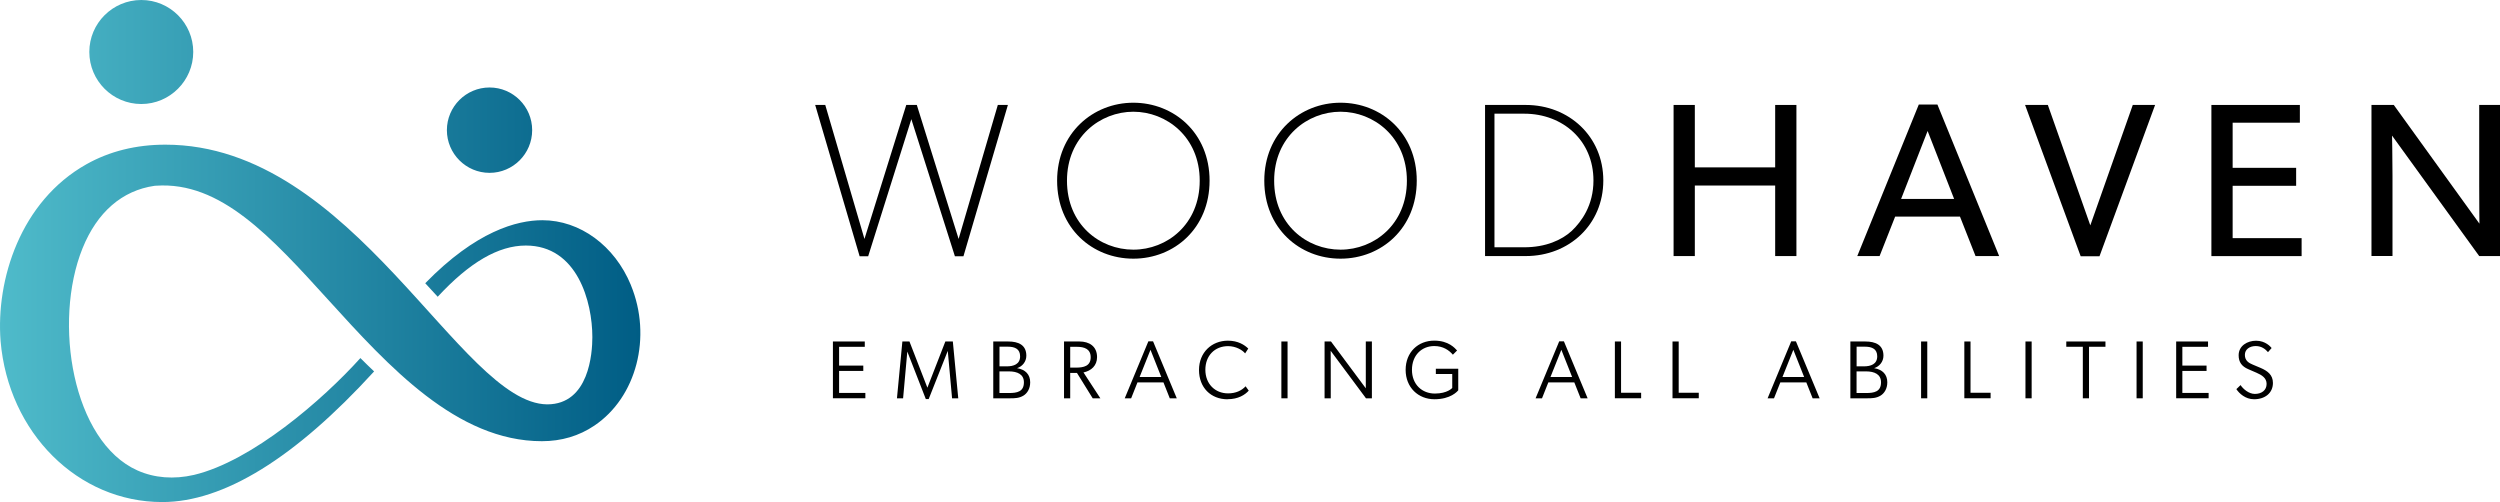
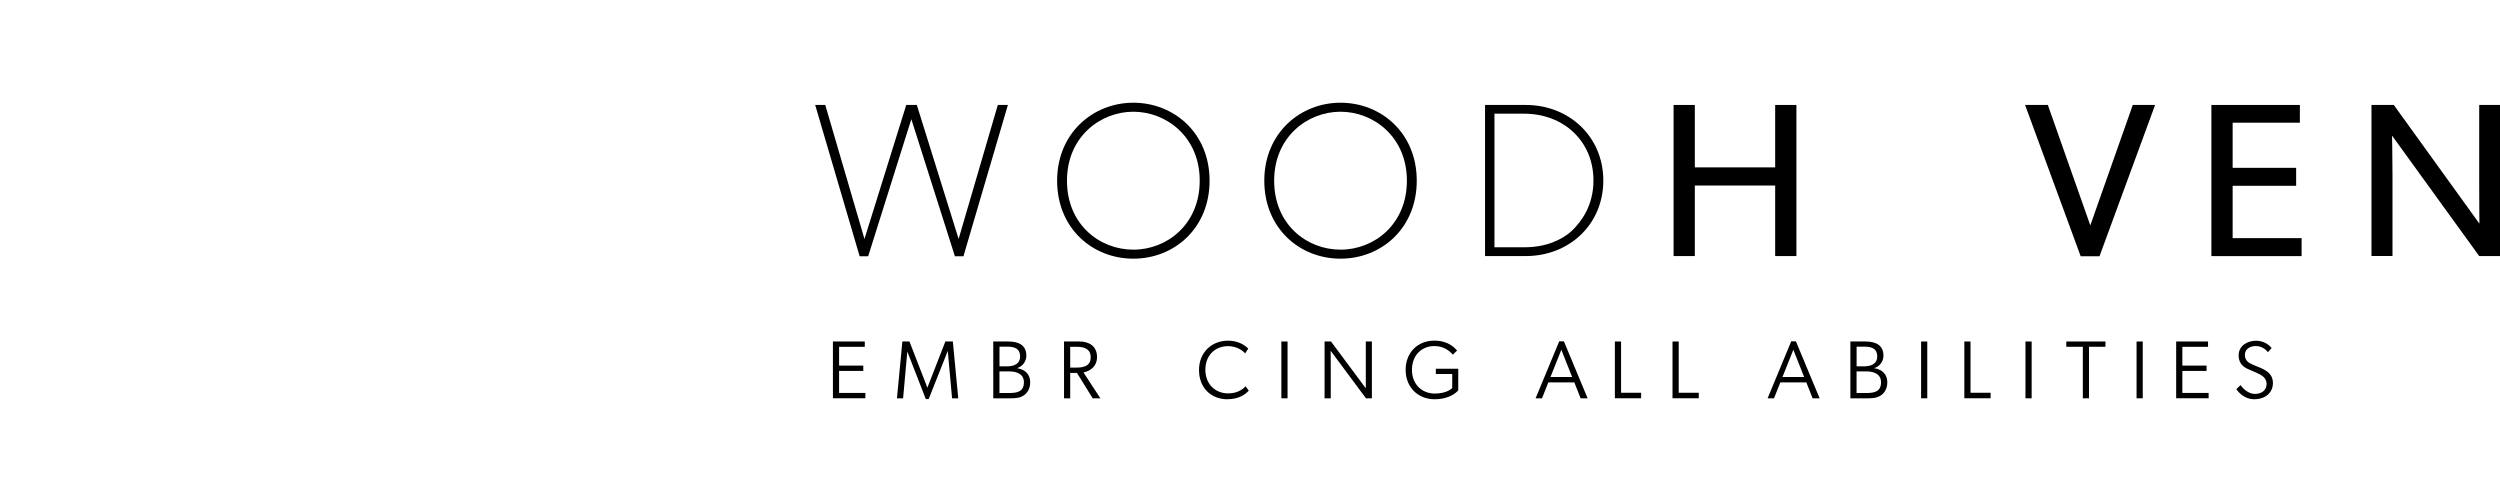
<svg xmlns="http://www.w3.org/2000/svg" id="woodhaven-logo-h" viewBox="0 0 557.86 112.03">
  <title>Woodhaven: Embracing All Abilities</title>
  <desc>The horizontal logo for Woodhaven. It includes the tagline, Embracing All Abilities.</desc>
  <defs>
    <style>      .wdhvn-grdnt {        fill: url(#linear-gradient);      }    </style>
    <linearGradient id="linear-gradient" x1="0" y1="56.01" x2="142.89" y2="56.01" gradientUnits="userSpaceOnUse">
      <stop offset="0" stop-color="#4fbbca" />
      <stop offset="0" stop-color="#4fbbca" />
      <stop offset="1" stop-color="#005d85" />
    </linearGradient>
  </defs>
  <g>
    <g>
      <path d="m185.86,76.2h7.11v1.19h-5.73v4.19h5.4v1.19h-5.4v4.91h5.86v1.19h-7.24v-12.68Z" />
      <path d="m200.15,88.88l1.21-12.68h1.58l4,10.31,4.01-10.31h1.67l1.21,12.68h-1.38l-.96-10.58-4.26,10.75h-.64l-4.13-10.6-.94,10.44h-1.38Z" />
      <path d="m225.39,88.88h-3.75v-12.68h3.32c2.3,0,4.06.77,4.06,3.18,0,1.34-.92,2.42-2.08,2.77,1.89.31,2.94,1.43,2.94,3.16,0,1.45-.68,2.46-1.49,2.96-.96.59-1.95.61-3.01.61Zm-.29-6.01h-2.08v4.83h2.15c1.73,0,3.31-.26,3.31-2.39,0-1.76-1.41-2.44-3.38-2.44Zm-.2-5.51h-1.87v4.39h1.62c1.51,0,2.98-.46,2.98-2.24,0-1.62-1.14-2.15-2.72-2.15Z" />
      <path d="m241.77,83.11l3.77,5.77h-1.71l-3.51-5.66h-1.51v5.66h-1.38v-12.68h3.44c2.2,0,3.93,1.08,3.93,3.49,0,1.89-1.29,3.05-3.03,3.42Zm-2.96-5.73v4.65h1.34c1.64,0,3.23-.33,3.23-2.31,0-1.87-1.45-2.33-3.05-2.33h-1.52Z" />
-       <path d="m259.61,85.33h-5.79l-1.41,3.55h-1.43l5.27-12.71h1.05l5.29,12.71h-1.56l-1.41-3.55Zm-2.88-7.29l-2.43,6.08h4.83l-2.41-6.08Z" />
      <path d="m273.94,89.1c-3.77,0-6.39-2.63-6.39-6.54s2.83-6.54,6.45-6.54c2.28,0,3.73.96,4.54,1.76l-.7,1.08c-.57-.73-2.04-1.62-3.8-1.62-2.98,0-5.07,2.13-5.07,5.27s2.15,5.27,5.07,5.27c1.71,0,3.03-.62,3.91-1.58l.7.97c-.84.94-2.35,1.91-4.7,1.91Z" />
      <path d="m285.93,76.2h1.38v12.68h-1.38v-12.68Z" />
      <path d="m296.93,78.28c0,.92.02,2.7.02,4.46v6.14h-1.38v-12.68h1.43l7.77,10.45v-10.45h1.36v12.68h-1.32l-7.88-10.6Z" />
      <path d="m320.4,83.46v-1.18h5v4.81c-.22.28-1.71,2-5.31,2s-6.43-2.61-6.43-6.56,2.79-6.52,6.39-6.52c3.22,0,4.61,1.69,5.09,2.2l-.94.94c-.84-.99-2.17-1.93-4.15-1.93-2.77,0-4.98,2.02-4.98,5.31s2.28,5.29,5.11,5.29,3.88-1.25,3.88-1.25v-3.12h-3.66Z" />
      <path d="m351.29,85.33h-5.79l-1.41,3.55h-1.43l5.27-12.71h1.05l5.29,12.71h-1.56l-1.41-3.55Zm-2.88-7.29l-2.43,6.08h4.83l-2.41-6.08Z" />
      <path d="m360.35,76.2h1.38v11.44h4.48v1.23h-5.86v-12.68Z" />
      <path d="m373.21,76.2h1.38v11.44h4.48v1.23h-5.86v-12.68Z" />
      <path d="m403.06,85.33h-5.79l-1.41,3.55h-1.43l5.27-12.71h1.05l5.29,12.71h-1.56l-1.41-3.55Zm-2.88-7.29l-2.43,6.08h4.83l-2.41-6.08Z" />
      <path d="m416.65,88.88h-3.75v-12.68h3.32c2.3,0,4.06.77,4.06,3.18,0,1.34-.92,2.42-2.08,2.77,1.89.31,2.94,1.43,2.94,3.16,0,1.45-.68,2.46-1.49,2.96-.96.59-1.95.61-3.01.61Zm-.29-6.01h-2.08v4.83h2.15c1.73,0,3.31-.26,3.31-2.39,0-1.76-1.41-2.44-3.38-2.44Zm-.2-5.51h-1.87v4.39h1.62c1.51,0,2.98-.46,2.98-2.24,0-1.62-1.14-2.15-2.72-2.15Z" />
      <path d="m428.68,76.2h1.38v12.68h-1.38v-12.68Z" />
      <path d="m438.33,76.2h1.38v11.44h4.48v1.23h-5.86v-12.68Z" />
      <path d="m451.97,76.2h1.38v12.68h-1.38v-12.68Z" />
      <path d="m464.77,77.38h-3.69v-1.18h8.74v1.18h-3.67v11.5h-1.38v-11.5Z" />
      <path d="m476.76,76.2h1.38v12.68h-1.38v-12.68Z" />
      <path d="m485.6,76.2h7.11v1.19h-5.73v4.19h5.4v1.19h-5.4v4.91h5.86v1.19h-7.24v-12.68Z" />
      <path d="m503.15,87.9c1.52,0,2.63-.81,2.63-2.24,0-1.32-1.07-1.97-2.24-2.48l-1.87-.81c-1.41-.61-2.13-1.54-2.13-3.09,0-2.13,1.95-3.25,3.89-3.25,2.11,0,3.25,1.36,3.47,1.63l-.81.92c-.55-.64-1.4-1.36-2.74-1.36s-2.42.72-2.42,1.97c0,1.32.92,1.82,1.76,2.17l1.73.73c1.54.66,2.77,1.54,2.77,3.36,0,2.24-1.75,3.64-4.21,3.64-1.93,0-3.31-1.29-3.95-2.26l.94-.9c.55.85,1.82,1.97,3.18,1.97Z" />
    </g>
    <g>
      <path d="m191.82,57.18l-9.92-33.77h2.25l8.75,29.91,9.33-29.91h2.35l9.33,29.91,8.75-29.91h2.25l-9.92,33.77h-1.91l-9.72-30.59-9.63,30.59h-1.91Z" />
      <path d="m269.91,40.32c0,10.6-7.87,17.4-17.01,17.4s-17.01-6.79-17.01-17.4,8.01-17.4,17.01-17.4,17.01,6.7,17.01,17.4Zm-2.2,0c0-9.77-7.43-15.39-14.81-15.39s-14.81,5.62-14.81,15.39,7.28,15.39,14.81,15.39,14.81-5.67,14.81-15.39Z" />
      <path d="m316.14,40.32c0,10.6-7.87,17.4-17.01,17.4s-17.01-6.79-17.01-17.4,8.01-17.4,17.01-17.4,17.01,6.7,17.01,17.4Zm-2.2,0c0-9.77-7.43-15.39-14.81-15.39s-14.81,5.62-14.81,15.39,7.28,15.39,14.81,15.39,14.81-5.67,14.81-15.39Z" />
      <path d="m331.38,23.42h9.09c9.63,0,17.3,7.04,17.3,16.86s-7.62,16.86-17.3,16.86h-9.09V23.42Zm19.35,28.1c2.2-2.1,4.84-5.72,4.84-11.24,0-8.89-6.79-14.91-15.44-14.91h-6.65v29.81h6.65c4.79,0,8.36-1.61,10.6-3.66Z" />
      <path d="m396.12,57.14v-15.74h-17.93v15.74h-4.74V23.42h4.74v13.93h17.93v-13.93h4.74v33.72h-4.74Z" />
-       <path d="m440.83,57.14l-3.47-8.8h-14.47l-3.47,8.8h-4.98l13.73-33.82h4.15l13.78,33.82h-5.28Zm-10.7-27.9l-5.91,15.15h11.83l-5.91-15.15Z" />
      <path d="m468.49,57.18h-4.2l-12.41-33.77h5.08l9.48,26.88,9.48-26.88h4.98l-12.41,33.77Z" />
      <path d="m493.46,57.14V23.42h19.74v3.96h-15v10.07h14.17v4.01h-14.17v11.68h15.39v4.01h-20.13Z" />
      <path d="m553.22,57.14l-19.45-26.88s.1,4.54.1,8.94v17.93h-4.69V23.42h4.98l19.11,26.49s-.05-4.15-.05-8.6v-17.89h4.64v33.72h-4.64Z" />
    </g>
  </g>
-   <path class="wdhvn-grdnt" d="m19.93,11.59c0-6.39,5.2-11.59,11.6-11.59s11.59,5.2,11.59,11.59-5.2,11.62-11.59,11.62-11.6-5.2-11.6-11.62Zm89.31,26.98c5.24,0,9.51-4.27,9.51-9.53s-4.27-9.52-9.51-9.52-9.52,4.27-9.52,9.52,4.27,9.53,9.52,9.53Zm31.54,25.04c-3.62-8.79-11.36-14.47-19.75-14.47-5.68,0-14.8,2.44-26.14,14.06.92,1,1.84,2,2.78,3.02,7.11-7.68,13.55-11.43,19.66-11.43,11.52,0,14.85,12.59,14.85,20.44,0,3.52-.71,15-10.08,15-19.41-.17-43.08-57.95-85.21-57.95-6.51,0-12.44,1.47-17.6,4.37C4.56,44.92-.94,62.43.13,76.11c1.74,20.47,17.24,35.92,36.07,35.92,13.71,0,29.61-9.8,47.28-29.15-1.03-.97-2.06-1.98-3.06-2.98-8.38,9.31-24.2,23-37.13,26.07-4.49,1.04-8.85.69-12.61-.99-14.49-6.44-18.92-33.09-12.26-49.58,3.26-8.07,8.83-12.9,16.08-13.94l.32-.02c14.4-.99,25.58,11.32,38.51,25.56,13.39,14.74,28.58,31.45,47.59,31.45,4.34,0,8.27-1.16,11.7-3.47,9.41-6.32,12.92-19.8,8.16-31.35Z" />
</svg>